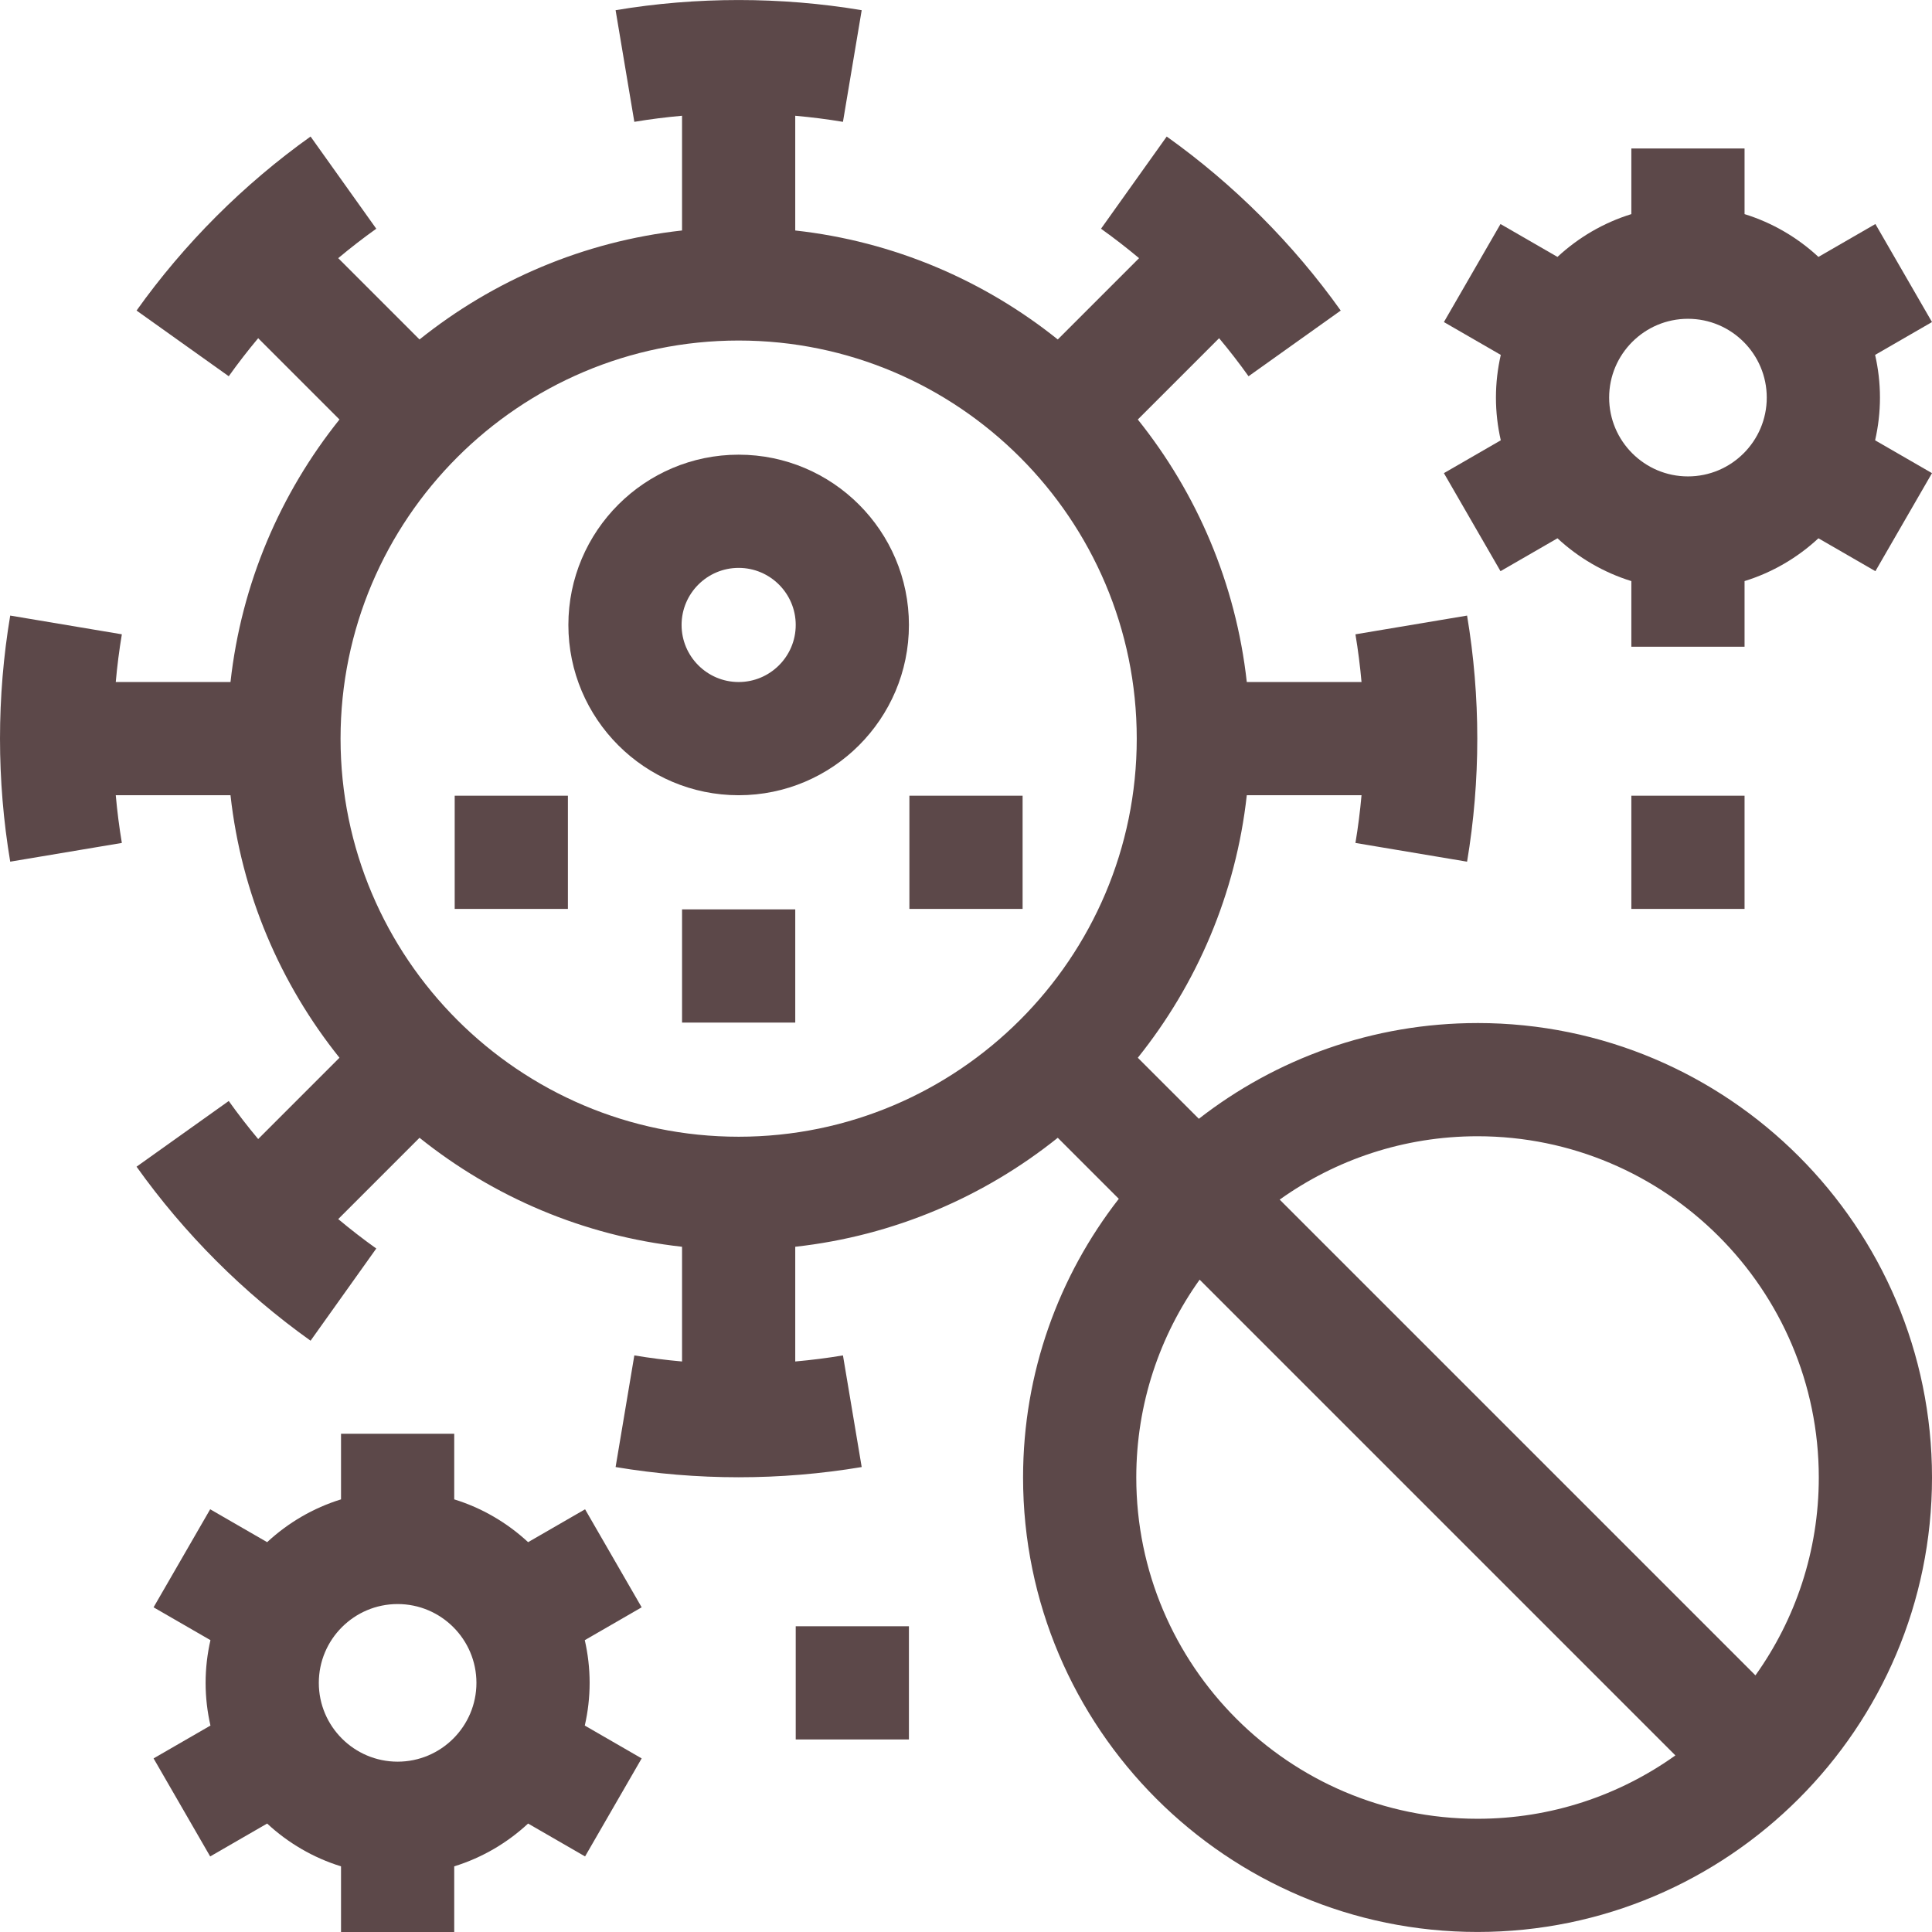
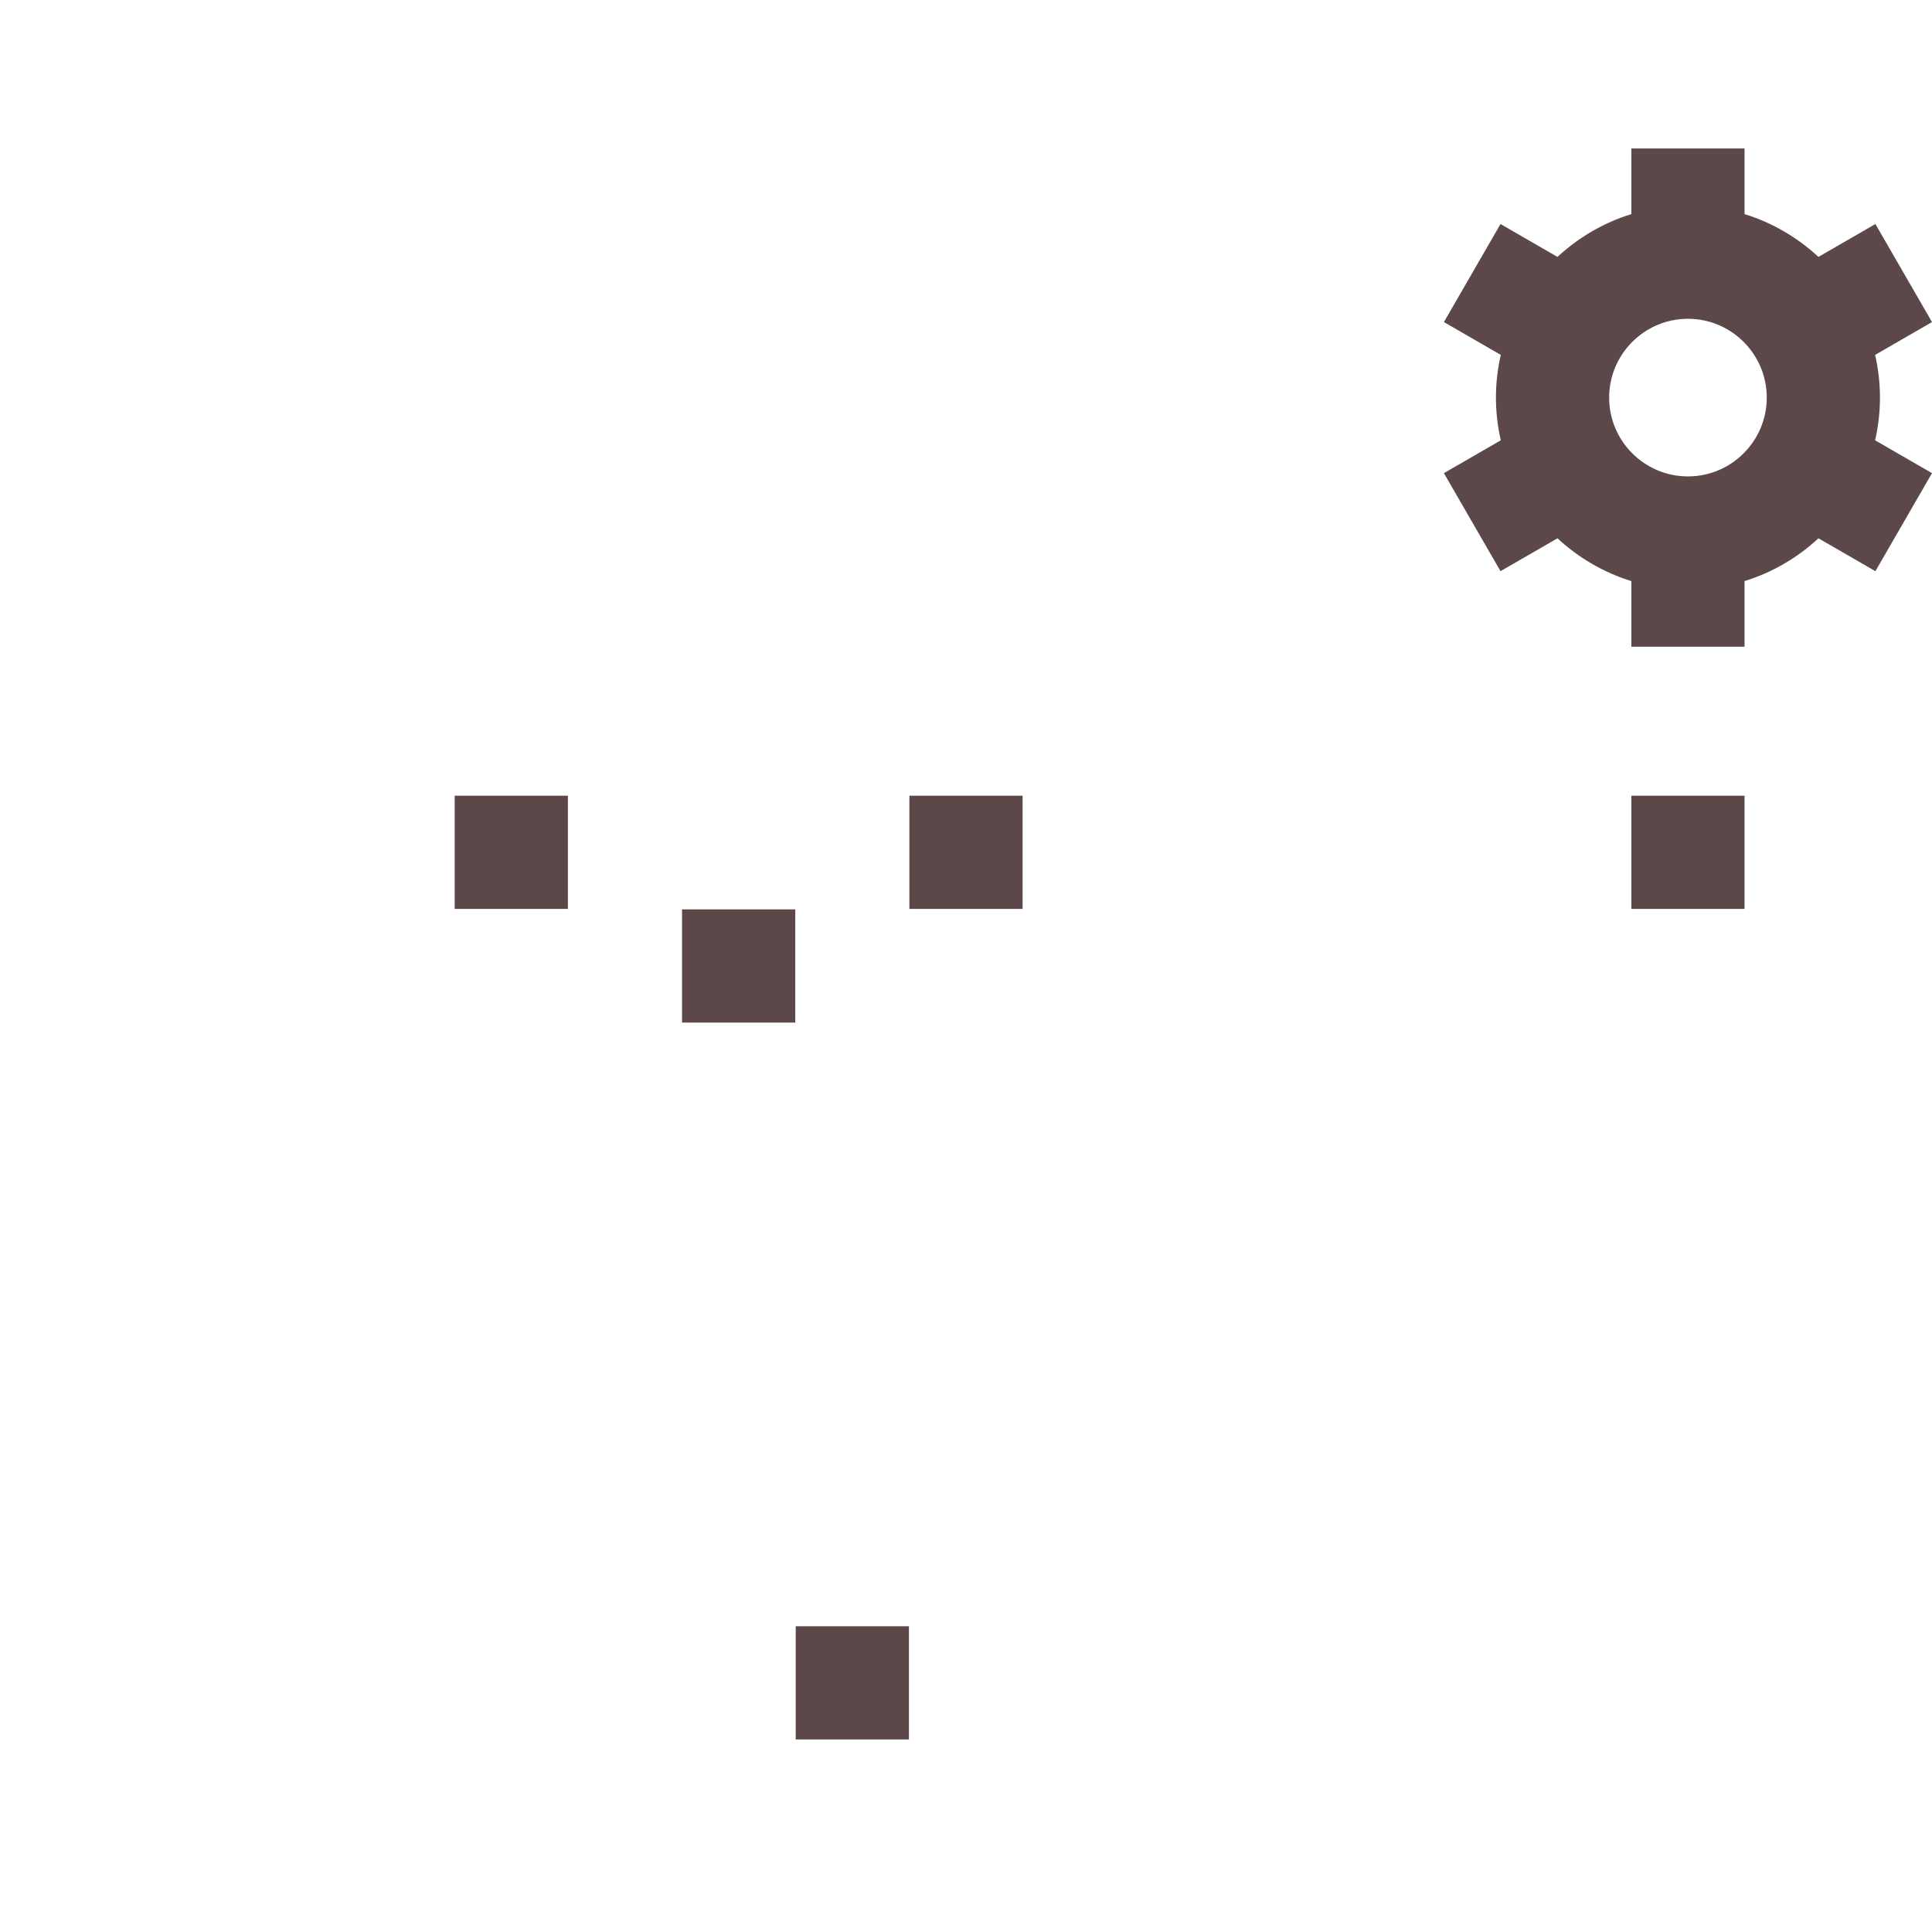
<svg xmlns="http://www.w3.org/2000/svg" enable-background="new 0 0 512 512" height="512" viewBox="0 0 512 512" width="512">
  <g fill="#5c4849">
    <path d="m241 210.871h30v30h-30z" />
    <path d="m120.5 210.871h30v30h-30z" />
    <path d="m180.75 240.994h30v30h-30z" />
-     <path d="m195.75 120.494c-24.882 0-45.125 20.243-45.125 45.125s20.243 45.125 45.125 45.125 45.125-20.243 45.125-45.125-20.243-45.125-45.125-45.125zm0 60.25c-8.34 0-15.125-6.785-15.125-15.125s6.785-15.125 15.125-15.125 15.125 6.785 15.125 15.125-6.785 15.125-15.125 15.125z" />
-     <path d="m391.562 271.119c-27.81 0-53.446 9.479-73.855 25.37l-16.174-16.173c15.635-19.518 25.99-43.435 28.881-69.572h30.406c-.38 4.248-.914 8.472-1.614 12.646l29.586 4.963c1.796-10.703 2.706-21.674 2.706-32.609s-.91-21.906-2.706-32.608l-29.586 4.963c.7 4.173 1.233 8.398 1.614 12.645h-30.406c-2.892-26.137-13.246-50.054-28.881-69.571l21.545-21.545c2.734 3.272 5.344 6.637 7.799 10.083l24.432-17.411c-6.3-8.839-13.413-17.24-21.145-24.972s-16.134-14.846-24.971-21.144l-17.412 24.431c3.446 2.456 6.811 5.066 10.083 7.8l-21.545 21.545c-19.517-15.635-43.434-25.989-69.571-28.881v-30.402c4.247.378 8.47.909 12.645 1.61l4.966-29.587c-21.404-3.592-43.814-3.592-65.219 0l4.965 29.586c4.174-.7 8.397-1.232 12.645-1.61v30.402c-26.137 2.892-50.054 13.246-69.572 28.882l-21.545-21.546c3.272-2.734 6.637-5.344 10.084-7.801l-17.412-24.43c-8.839 6.3-17.241 13.414-24.97 21.144-7.733 7.733-14.849 16.135-21.146 24.973l24.432 17.409c2.456-3.446 5.065-6.81 7.799-10.082l21.545 21.546c-15.635 19.517-25.989 43.434-28.881 69.57h-30.406c.38-4.247.914-8.472 1.614-12.645l-29.586-4.963c-1.796 10.702-2.706 21.674-2.706 32.608s.91 21.906 2.706 32.609l29.586-4.963c-.7-4.174-1.233-8.398-1.614-12.646h30.406c2.892 26.137 13.246 50.054 28.881 69.571l-21.545 21.546c-2.734-3.272-5.343-6.636-7.799-10.082l-24.432 17.409c6.297 8.838 13.412 17.24 21.144 24.972 7.73 7.731 16.133 14.845 24.972 21.145l17.412-24.431c-3.447-2.457-6.812-5.066-10.084-7.801l21.545-21.545c19.517 15.636 43.435 25.99 69.572 28.882v30.402c-4.247-.378-8.47-.909-12.645-1.61l-4.965 29.586c10.702 1.796 21.674 2.707 32.609 2.707s21.907-.911 32.609-2.707l-4.965-29.586c-4.174.7-8.397 1.232-12.645 1.61v-30.402c26.137-2.892 50.054-13.246 69.571-28.881l16.174 16.173c-15.891 20.409-25.37 46.044-25.37 73.855 0 66.41 54.028 120.438 120.438 120.438s120.439-54.028 120.439-120.438-54.028-120.437-120.438-120.437zm-195.812 30.125c-58.173 0-105.5-47.327-105.5-105.5s47.327-105.5 105.5-105.5 105.5 47.327 105.5 105.5-47.327 105.5-105.5 105.5zm105.375 90.312c0-19.53 6.224-37.634 16.791-52.433l126.079 126.079c-14.8 10.567-32.903 16.791-52.433 16.791-49.867.001-90.437-40.569-90.437-90.437zm164.084 52.433-126.08-126.079c14.8-10.567 32.903-16.791 52.433-16.791 49.867 0 90.438 40.57 90.438 90.438 0 19.53-6.224 37.633-16.791 52.432z" />
    <path d="m432.325 210.871h30v30h-30z" />
    <path d="m210.875 430.975h30v30h-30z" />
-     <path d="m155.05 399.975-15.095 8.715c-5.531-5.133-12.196-9.059-19.579-11.342v-17.393h-30v17.393c-7.383 2.282-14.048 6.208-19.579 11.342l-15.097-8.715-15 25.98 15.074 8.703c-.831 3.642-1.284 7.426-1.284 11.316s.453 7.674 1.284 11.316l-15.074 8.704 15 25.98 15.095-8.715c5.531 5.133 12.196 9.059 19.579 11.342v17.393h30v-17.393c7.383-2.282 14.048-6.208 19.579-11.342l15.095 8.715 15-25.98-15.074-8.703c.831-3.642 1.284-7.426 1.284-11.316s-.454-7.674-1.284-11.316l15.074-8.703zm-49.675 66.885c-11.516 0-20.885-9.369-20.885-20.885s9.369-20.885 20.885-20.885 20.885 9.369 20.885 20.885-9.369 20.885-20.885 20.885z" />
    <path d="m498.21 105.369c0-3.89-.454-7.674-1.284-11.316l15.074-8.704-15-25.98-15.095 8.715c-5.531-5.133-12.196-9.059-19.579-11.342v-17.392h-30v17.393c-7.383 2.282-14.048 6.208-19.579 11.342l-15.095-8.715-15 25.98 15.074 8.703c-.831 3.642-1.284 7.426-1.284 11.316s.453 7.674 1.284 11.316l-15.074 8.703 15 25.98 15.095-8.715c5.531 5.133 12.196 9.059 19.579 11.342v17.393h30v-17.393c7.383-2.282 14.048-6.208 19.579-11.342l15.095 8.716 15-25.98-15.074-8.703c.831-3.643 1.284-7.427 1.284-11.317zm-50.885 20.885c-11.516 0-20.885-9.369-20.885-20.885s9.369-20.885 20.885-20.885 20.885 9.369 20.885 20.885-9.369 20.885-20.885 20.885z" />
  </g>
</svg>